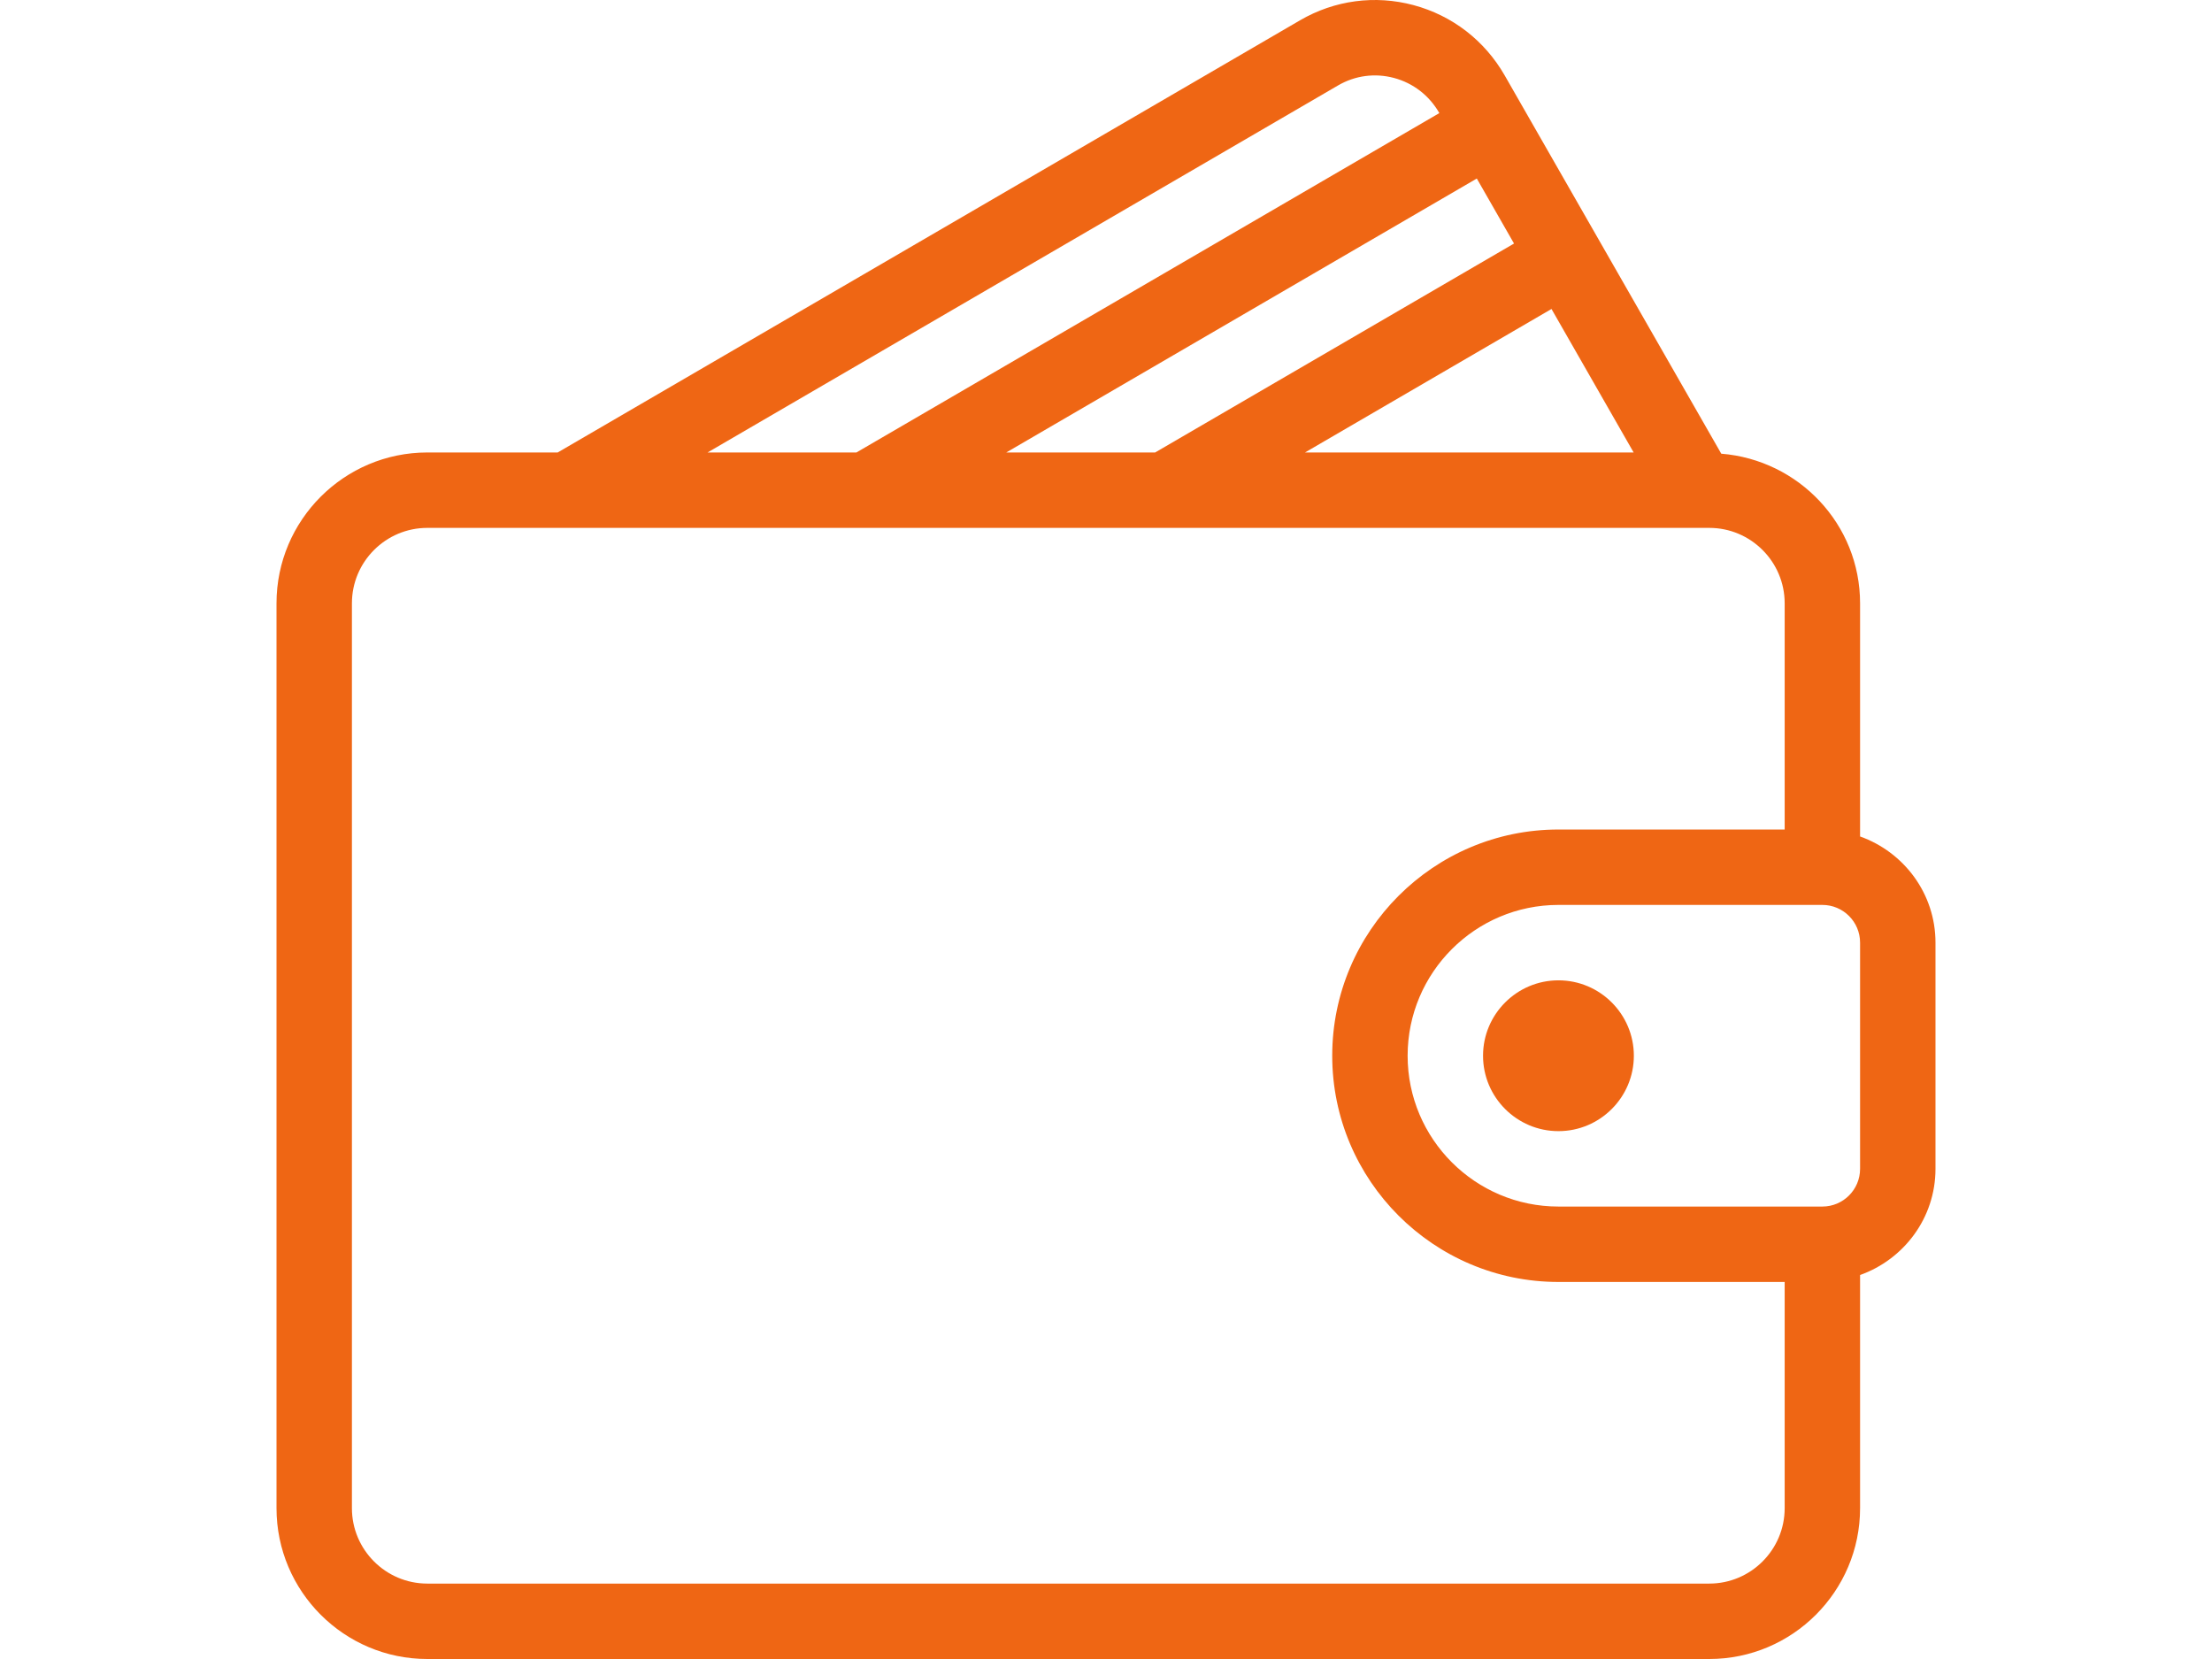
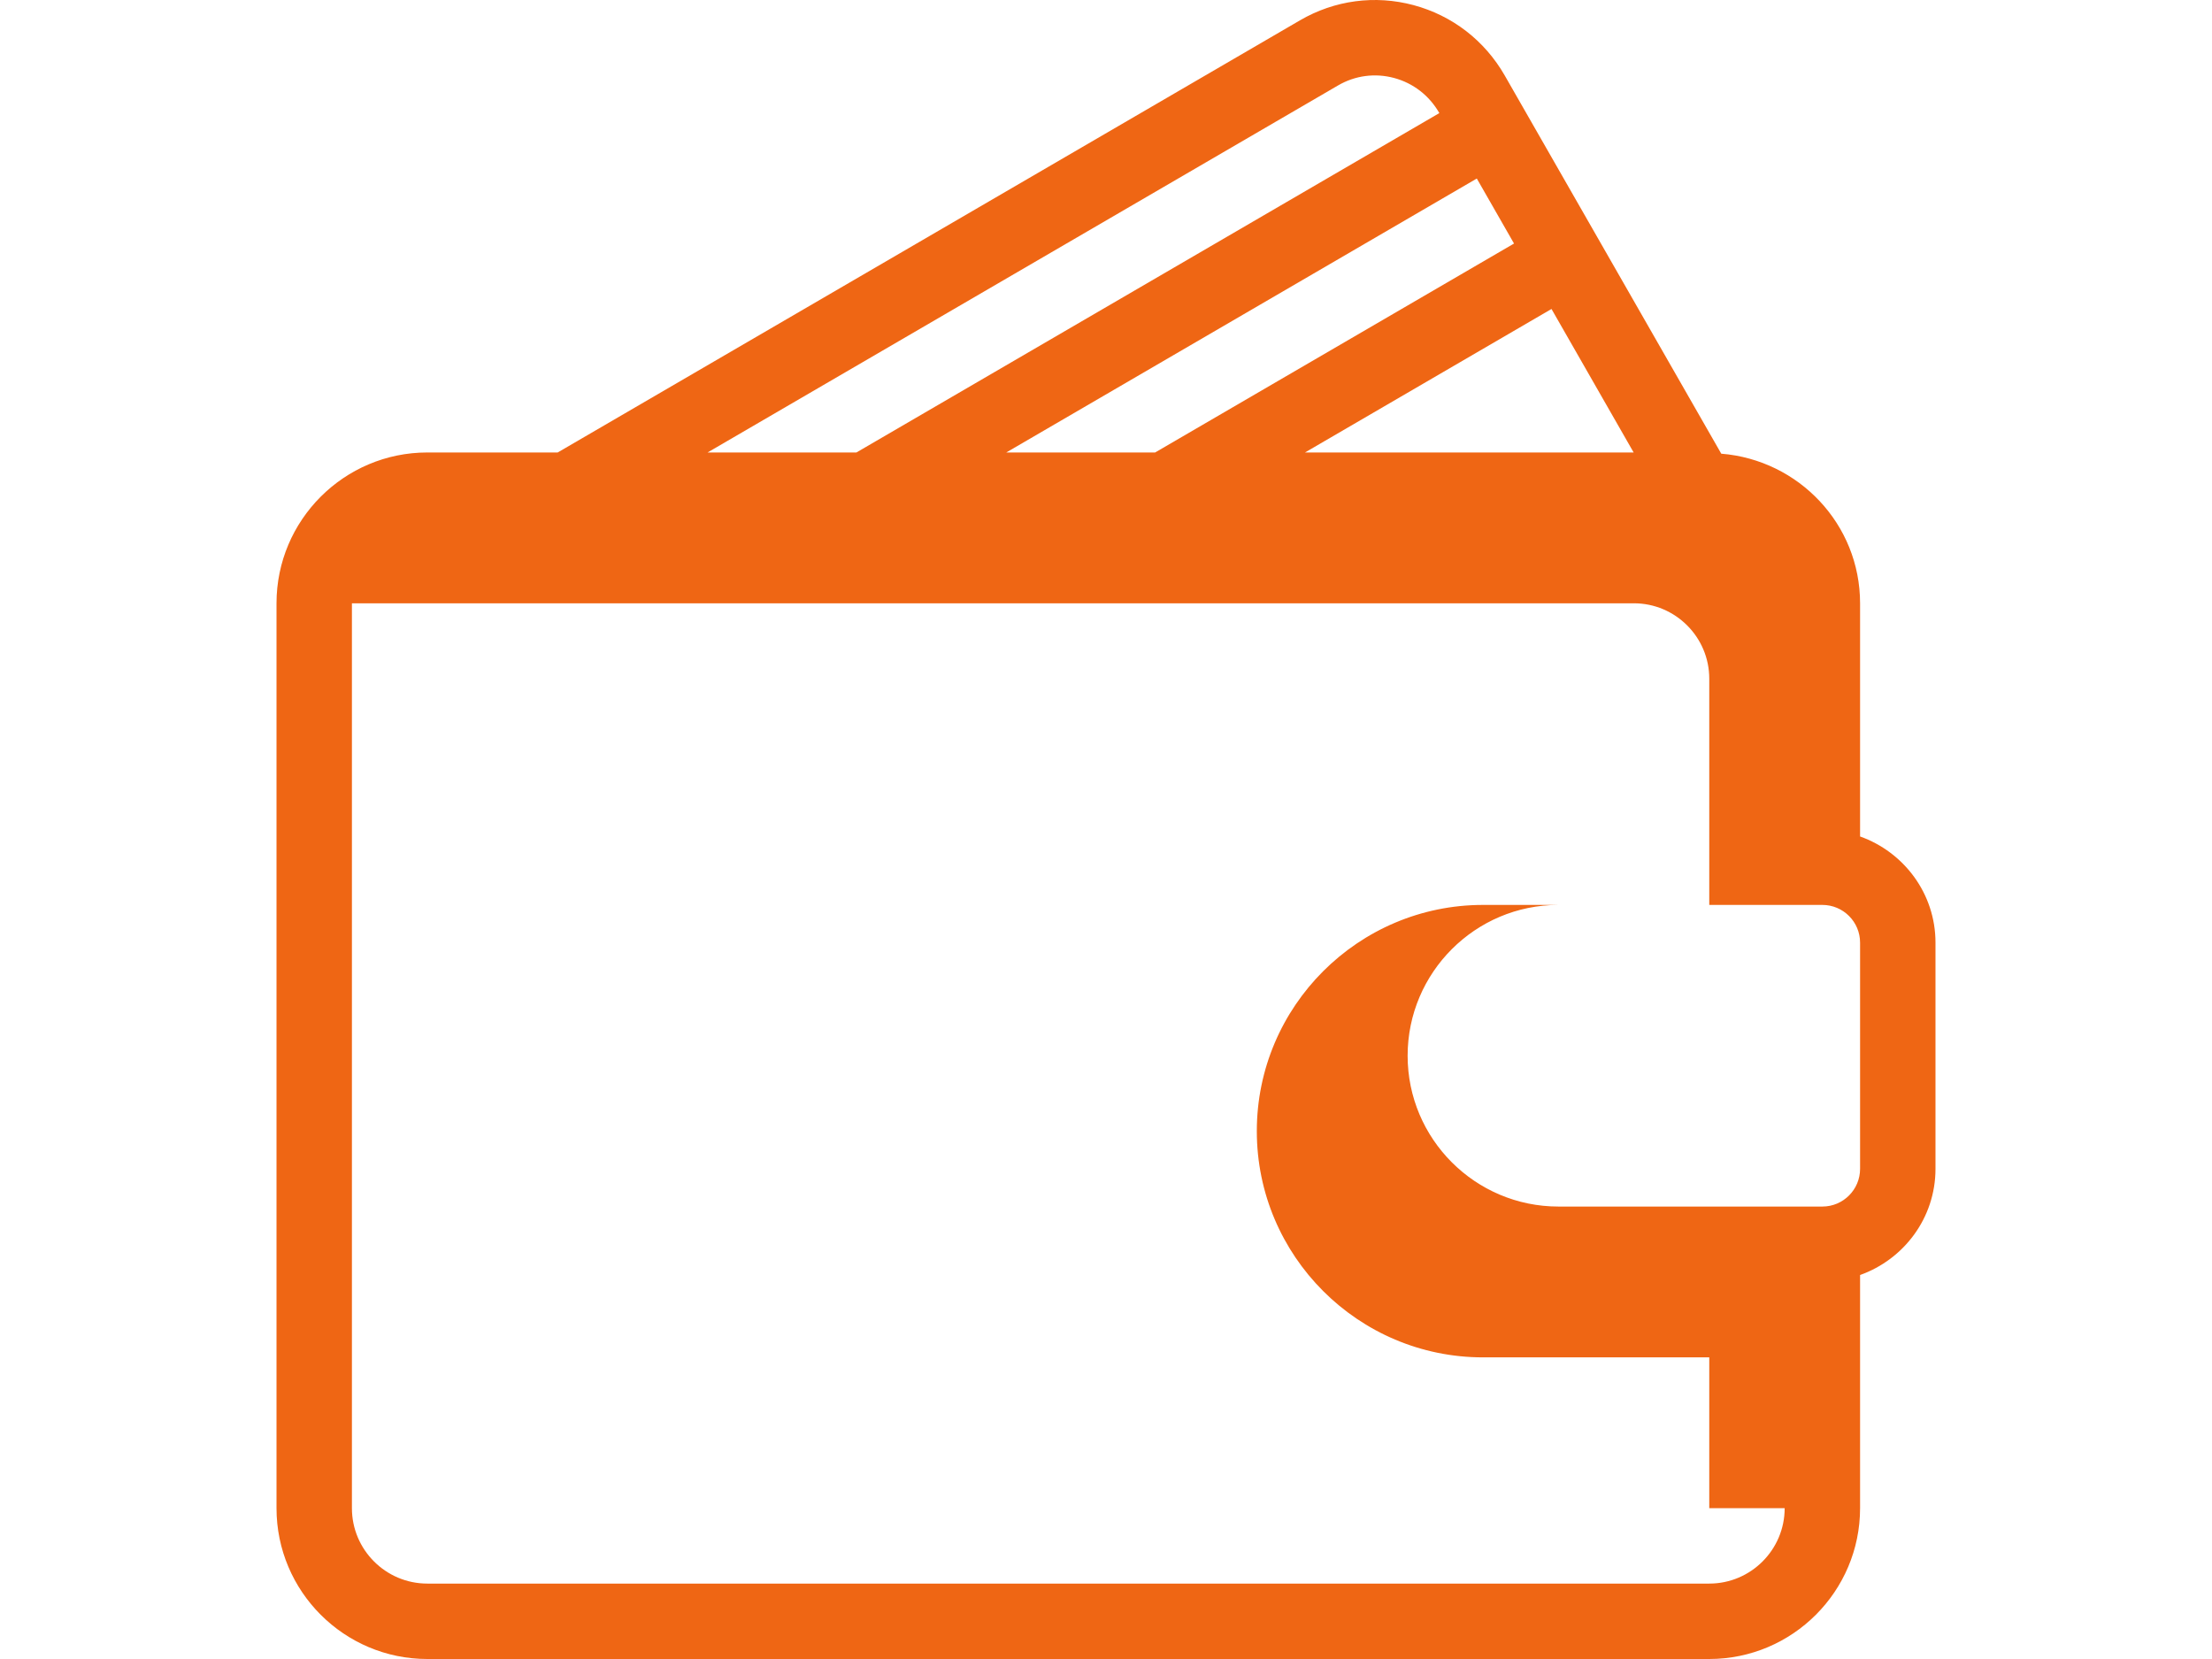
<svg xmlns="http://www.w3.org/2000/svg" version="1.1" id="Layer_1" x="0px" y="0px" width="800px" height="600px" viewBox="0 0 800 600" enable-background="new 0 0 800 600" xml:space="preserve">
  <g>
    <g>
      <g>
-         <path fill="#EF6614" d="M672.723,302.517v-84.329c0-28.595-22.18-51.85-50.203-54.105L544.205,27.295     c-7.257-12.651-18.977-21.693-32.999-25.448c-13.956-3.729-28.55-1.771-41.041,5.5L201.7,163.643h-47.151     c-30.082,0-54.545,24.462-54.545,54.545v327.268c0,30.082,24.462,54.545,54.545,54.545h463.629     c30.082,0,54.545-24.462,54.545-54.545v-84.329c15.838-5.647,27.272-20.642,27.272-38.396v-81.816     C699.995,323.158,688.561,308.164,672.723,302.517z M590.829,163.643H471.977l89.141-51.897L590.829,163.643z M547.567,88.078     l-129.793,75.564h-53.837l170.169-99.075L547.567,88.078z M483.894,30.917c6.166-3.609,13.369-4.568,20.255-2.729     c6.965,1.864,12.771,6.365,16.38,12.664l0.028,0.05L309.737,163.643h-53.834L483.894,30.917z M645.45,545.455     c0,15.034-12.238,27.271-27.272,27.271H154.549c-15.034,0-27.272-12.237-27.272-27.271V218.188     c0-15.034,12.238-27.271,27.272-27.271h463.629c15.034,0,27.272,12.238,27.272,27.271v81.817h-81.817     c-45.117,0-81.816,36.7-81.816,81.817s36.699,81.816,81.816,81.816h81.817V545.455L645.45,545.455z M672.723,422.729     c0,7.523-6.111,13.637-13.637,13.637h-95.453c-30.082,0-54.545-24.462-54.545-54.545c0-30.082,24.462-54.545,54.545-54.545     h95.453c7.523,0,13.637,6.112,13.637,13.637V422.729z" />
-         <path fill="#EF6614" d="M563.633,354.55c-15.033,0-27.271,12.237-27.271,27.271s12.238,27.271,27.271,27.271     c15.034,0,27.272-12.237,27.272-27.271C590.906,366.787,578.668,354.55,563.633,354.55z" />
+         <path fill="#EF6614" d="M672.723,302.517v-84.329c0-28.595-22.18-51.85-50.203-54.105L544.205,27.295     c-7.257-12.651-18.977-21.693-32.999-25.448c-13.956-3.729-28.55-1.771-41.041,5.5L201.7,163.643h-47.151     c-30.082,0-54.545,24.462-54.545,54.545v327.268c0,30.082,24.462,54.545,54.545,54.545h463.629     c30.082,0,54.545-24.462,54.545-54.545v-84.329c15.838-5.647,27.272-20.642,27.272-38.396v-81.816     C699.995,323.158,688.561,308.164,672.723,302.517z M590.829,163.643H471.977l89.141-51.897L590.829,163.643z M547.567,88.078     l-129.793,75.564h-53.837l170.169-99.075L547.567,88.078z M483.894,30.917c6.166-3.609,13.369-4.568,20.255-2.729     c6.965,1.864,12.771,6.365,16.38,12.664l0.028,0.05L309.737,163.643h-53.834L483.894,30.917z M645.45,545.455     c0,15.034-12.238,27.271-27.272,27.271H154.549c-15.034,0-27.272-12.237-27.272-27.271V218.188     h463.629c15.034,0,27.272,12.238,27.272,27.271v81.817h-81.817     c-45.117,0-81.816,36.7-81.816,81.817s36.699,81.816,81.816,81.816h81.817V545.455L645.45,545.455z M672.723,422.729     c0,7.523-6.111,13.637-13.637,13.637h-95.453c-30.082,0-54.545-24.462-54.545-54.545c0-30.082,24.462-54.545,54.545-54.545     h95.453c7.523,0,13.637,6.112,13.637,13.637V422.729z" />
      </g>
    </g>
  </g>
</svg>